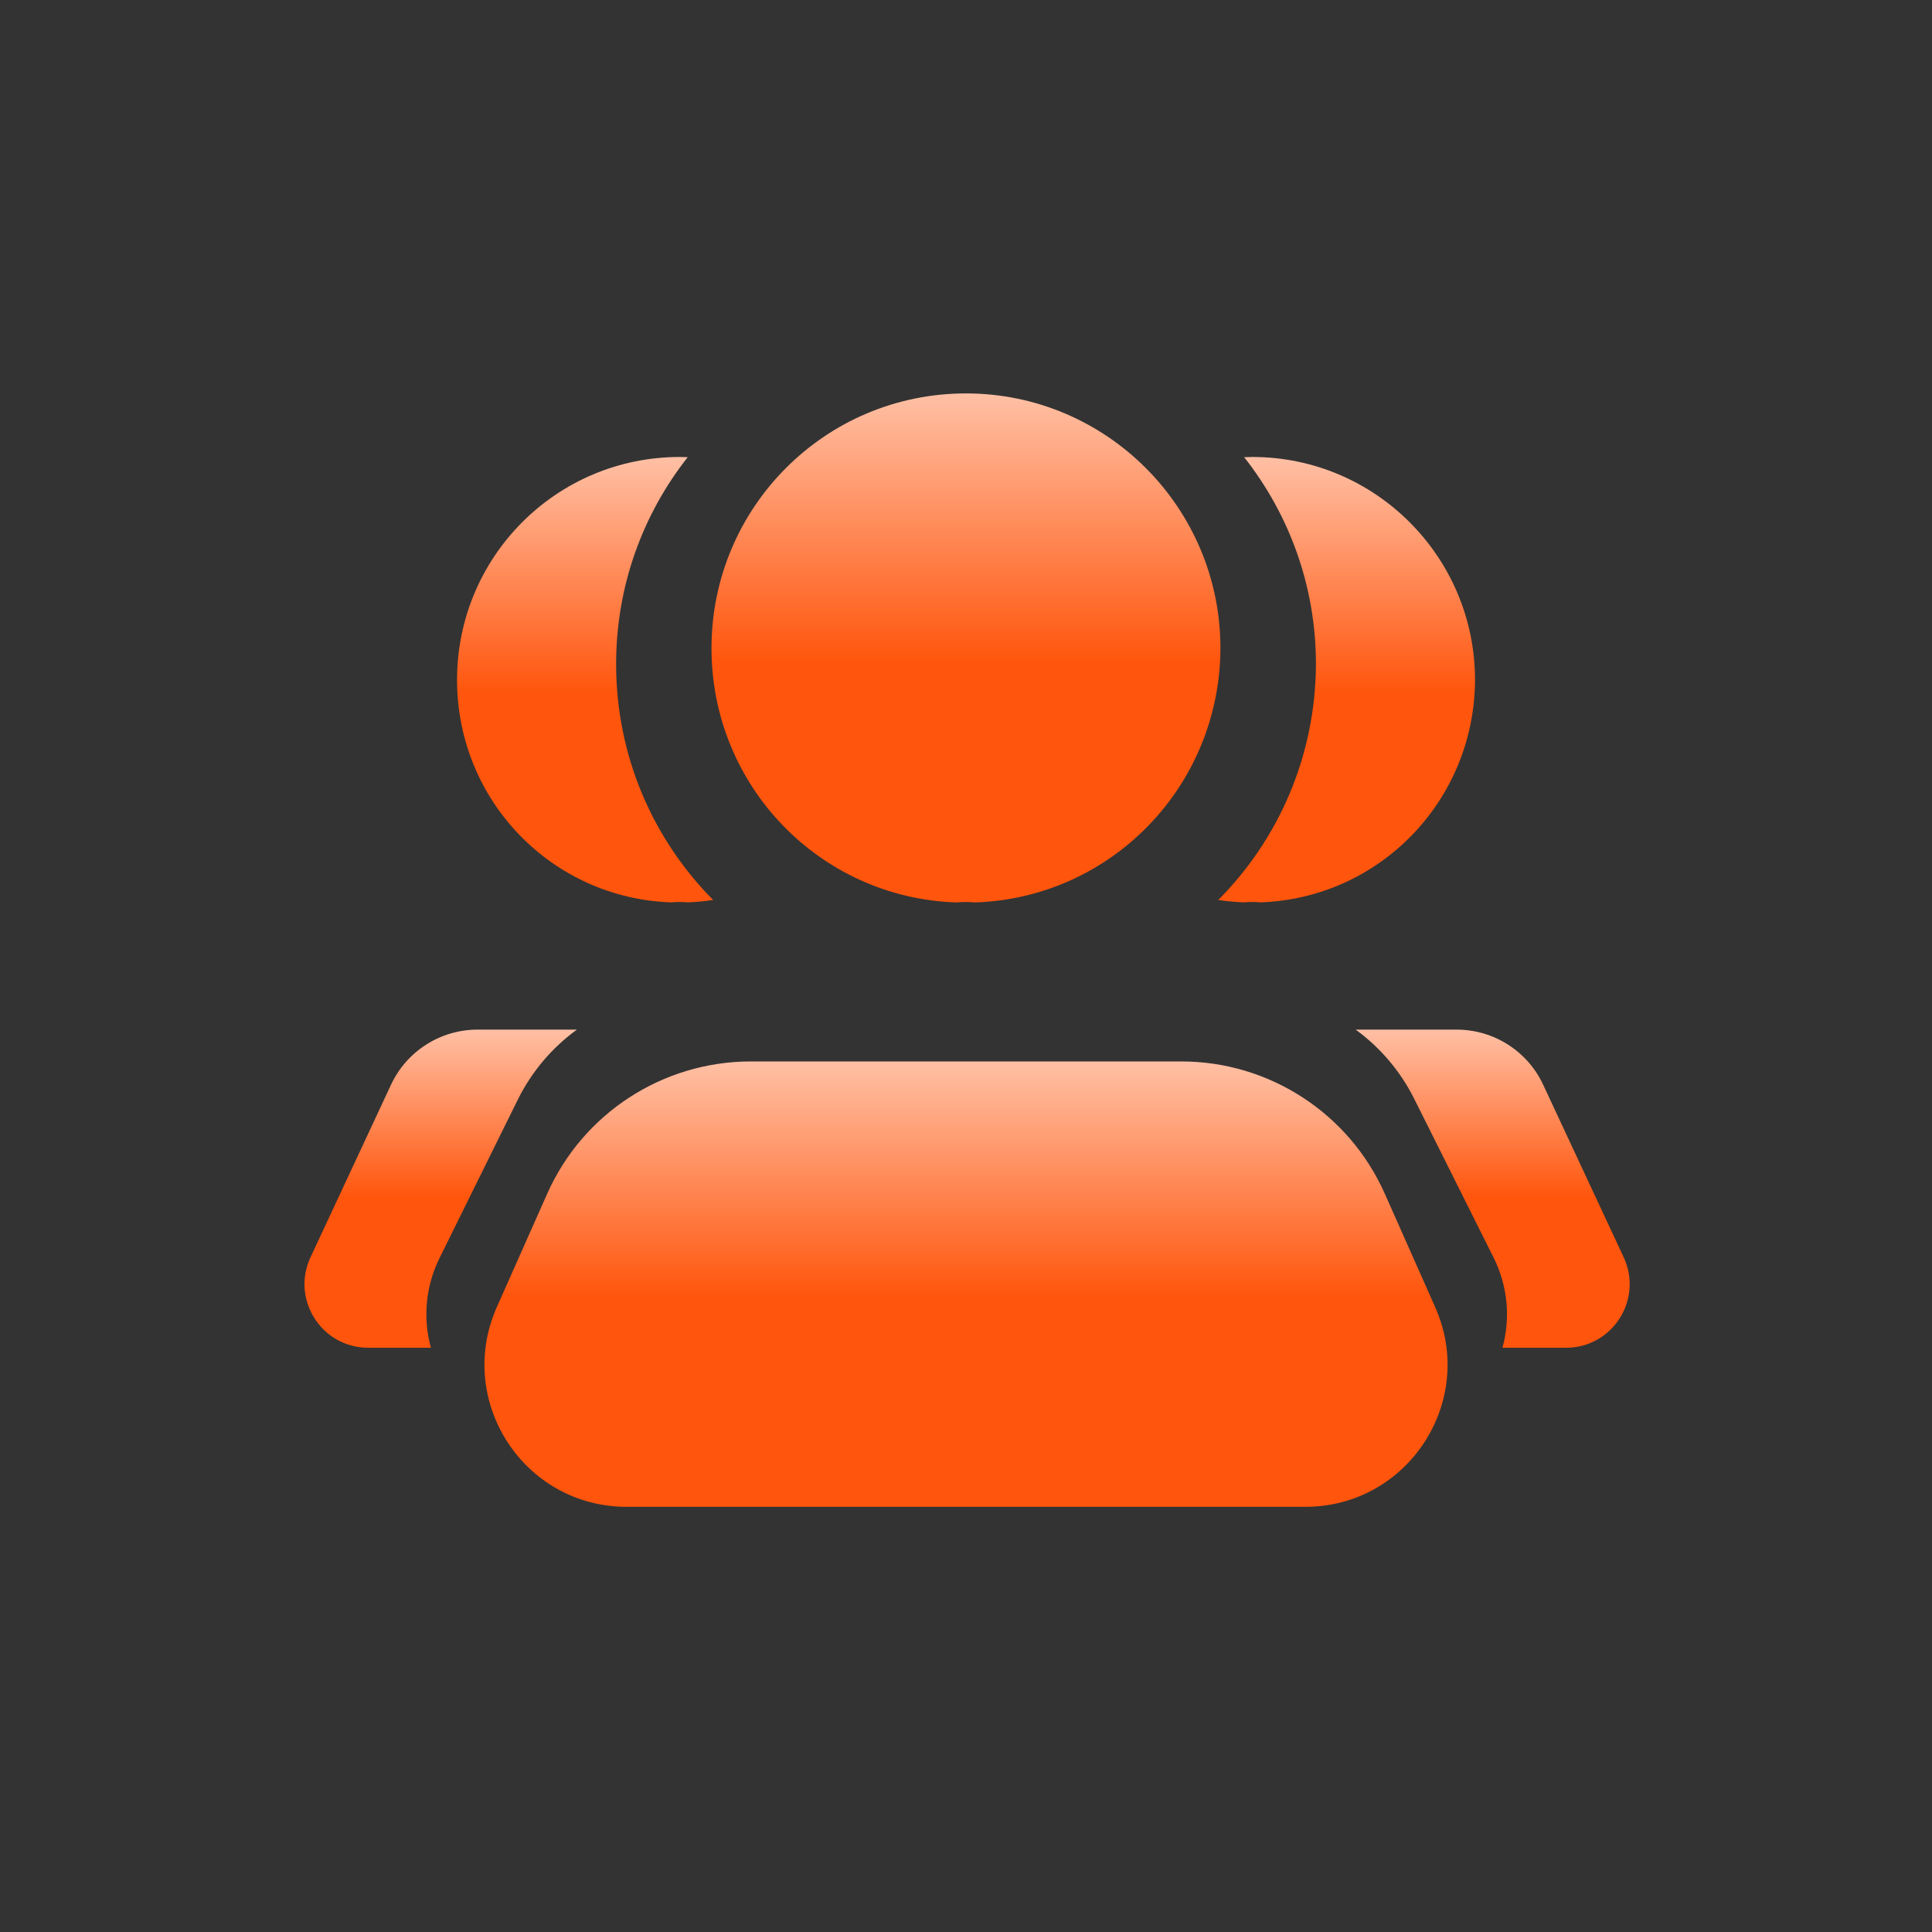
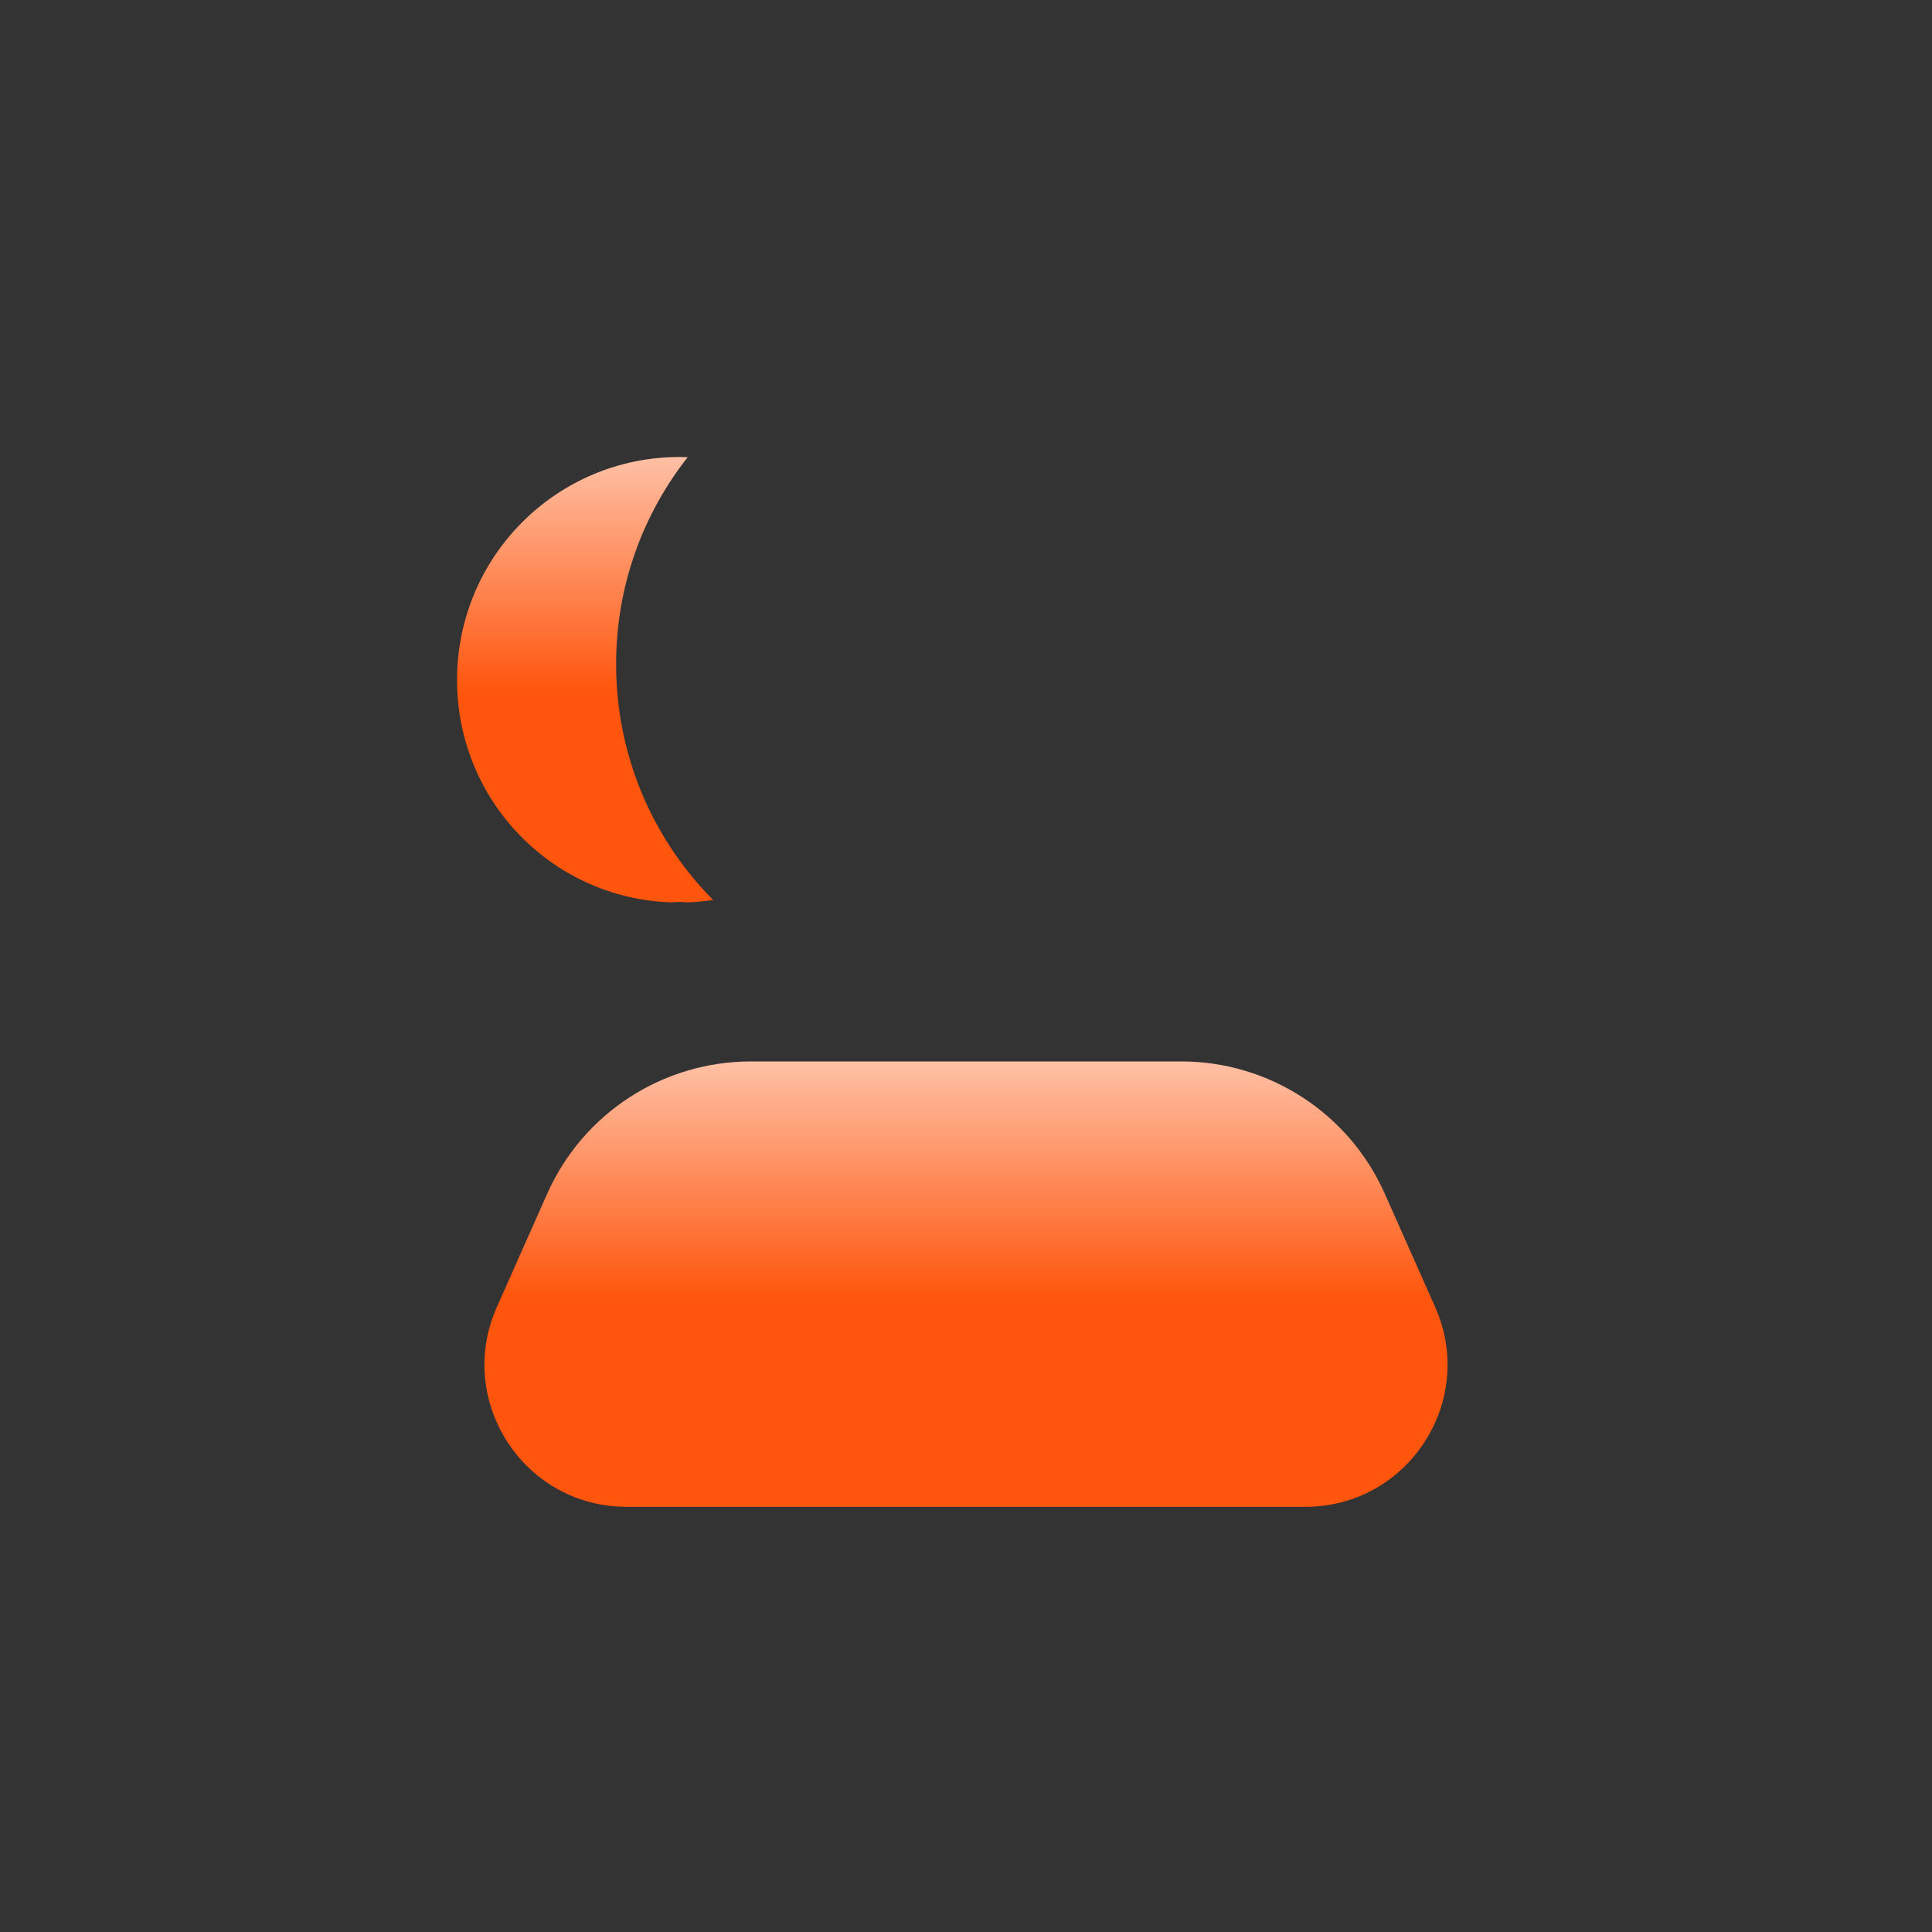
<svg xmlns="http://www.w3.org/2000/svg" width="30" height="30" viewBox="0 0 30 30" fill="none">
  <rect x="0" y="0" width="30" height="30" fill="#333333" stroke="none" />
  <path d="M18.343 16.482C19.709 16.482 20.948 17.287 21.503 18.536L22.285 20.296C22.934 21.755 21.865 23.398 20.269 23.398H9.731C8.134 23.398 7.067 21.755 7.715 20.296L8.497 18.536C9.052 17.287 10.291 16.483 11.657 16.482H18.343Z" fill="url(#paint0_linear_5637_16608)" />
-   <path d="M21.958 17.059L23.191 19.525C23.421 19.985 23.453 20.481 23.33 20.928H24.317C25.04 20.928 25.518 20.177 25.212 19.522L23.962 16.843C23.719 16.322 23.195 15.988 22.619 15.988H21.051C21.431 16.265 21.744 16.631 21.958 17.059Z" fill="url(#paint1_linear_5637_16608)" />
-   <path d="M8.041 17.074L6.827 19.531C6.6 19.99 6.569 20.483 6.691 20.928H5.717C4.994 20.928 4.516 20.177 4.822 19.522L6.072 16.843C6.315 16.322 6.839 15.988 7.415 15.988H8.958C8.572 16.268 8.256 16.64 8.041 17.074Z" fill="url(#paint2_linear_5637_16608)" />
-   <path d="M15.142 14.013C15.053 14.004 14.946 14.004 14.848 14.013C12.73 13.942 11.048 12.204 11.048 10.066C11.048 7.883 12.81 6.109 15 6.109C17.18 6.109 18.951 7.883 18.951 10.066C18.943 12.204 17.26 13.942 15.142 14.013Z" fill="url(#paint3_linear_5637_16608)" />
-   <path d="M19.446 7.096C21.354 7.096 22.904 8.648 22.904 10.558C22.897 12.429 21.424 13.949 19.57 14.012C19.493 14.004 19.399 14.004 19.314 14.012C19.179 14.007 19.047 13.994 18.917 13.975C19.85 13.037 20.428 11.744 20.434 10.312C20.434 9.099 20.016 7.983 19.319 7.099C19.361 7.097 19.404 7.096 19.446 7.096Z" fill="url(#paint4_linear_5637_16608)" />
  <path d="M10.679 7.099C9.982 7.983 9.567 9.099 9.567 10.312C9.567 11.744 10.143 13.037 11.074 13.975C10.945 13.994 10.813 14.007 10.68 14.012C10.602 14.004 10.507 14.004 10.422 14.012C8.568 13.949 7.097 12.429 7.097 10.558C7.097 8.647 8.639 7.096 10.555 7.096C10.596 7.096 10.637 7.097 10.679 7.099Z" fill="url(#paint5_linear_5637_16608)" />
  <defs>
    <linearGradient id="paint0_linear_5637_16608" x1="15" y1="24.911" x2="15" y2="14.321" gradientUnits="userSpaceOnUse">
      <stop stop-color="#FF550C" />
      <stop offset="0.45" stop-color="#FF550C" />
      <stop offset="1" stop-color="white" />
    </linearGradient>
    <linearGradient id="paint1_linear_5637_16608" x1="23.178" y1="22.009" x2="23.178" y2="14.445" gradientUnits="userSpaceOnUse">
      <stop stop-color="#FF550C" />
      <stop offset="0.45" stop-color="#FF550C" />
      <stop offset="1" stop-color="white" />
    </linearGradient>
    <linearGradient id="paint2_linear_5637_16608" x1="6.843" y1="22.009" x2="6.843" y2="14.445" gradientUnits="userSpaceOnUse">
      <stop stop-color="#FF550C" />
      <stop offset="0.45" stop-color="#FF550C" />
      <stop offset="1" stop-color="white" />
    </linearGradient>
    <linearGradient id="paint3_linear_5637_16608" x1="15" y1="15.742" x2="15" y2="3.639" gradientUnits="userSpaceOnUse">
      <stop stop-color="#FF550C" />
      <stop offset="0.45" stop-color="#FF550C" />
      <stop offset="1" stop-color="white" />
    </linearGradient>
    <linearGradient id="paint4_linear_5637_16608" x1="20.911" y1="15.525" x2="20.911" y2="4.934" gradientUnits="userSpaceOnUse">
      <stop stop-color="#FF550C" />
      <stop offset="0.45" stop-color="#FF550C" />
      <stop offset="1" stop-color="white" />
    </linearGradient>
    <linearGradient id="paint5_linear_5637_16608" x1="9.085" y1="15.525" x2="9.085" y2="4.934" gradientUnits="userSpaceOnUse">
      <stop stop-color="#FF550C" />
      <stop offset="0.45" stop-color="#FF550C" />
      <stop offset="1" stop-color="white" />
    </linearGradient>
  </defs>
</svg>